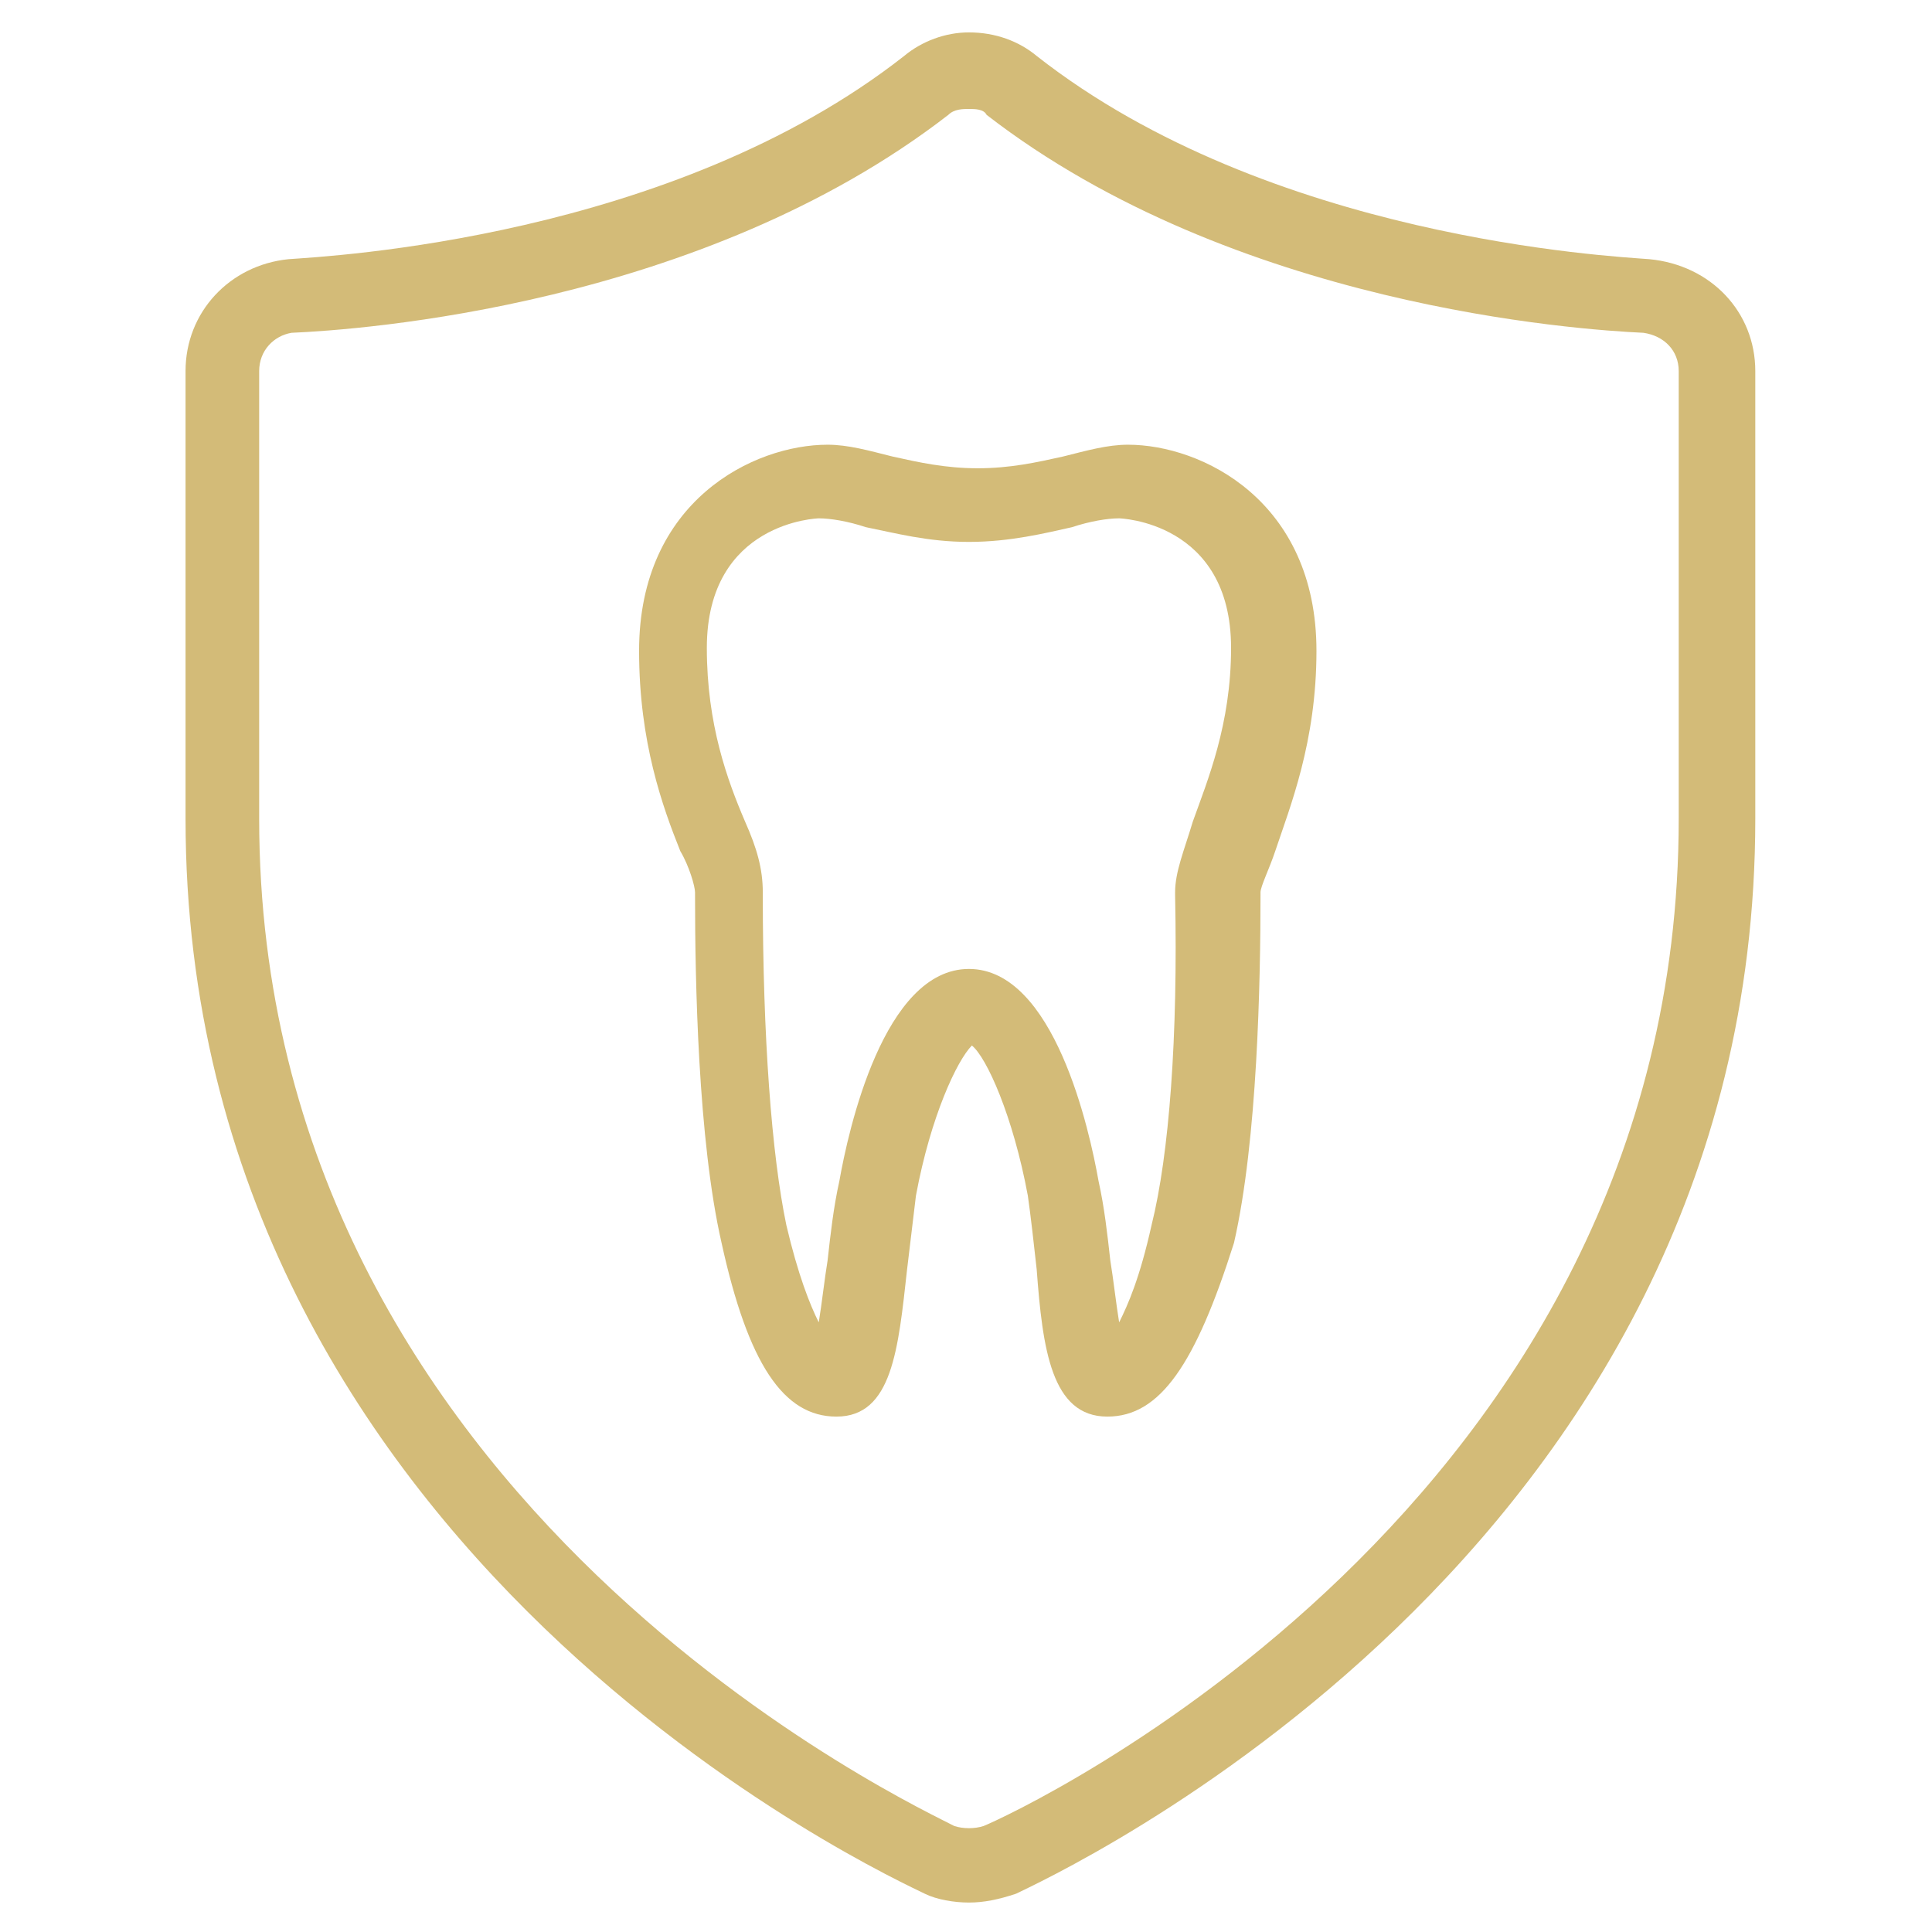
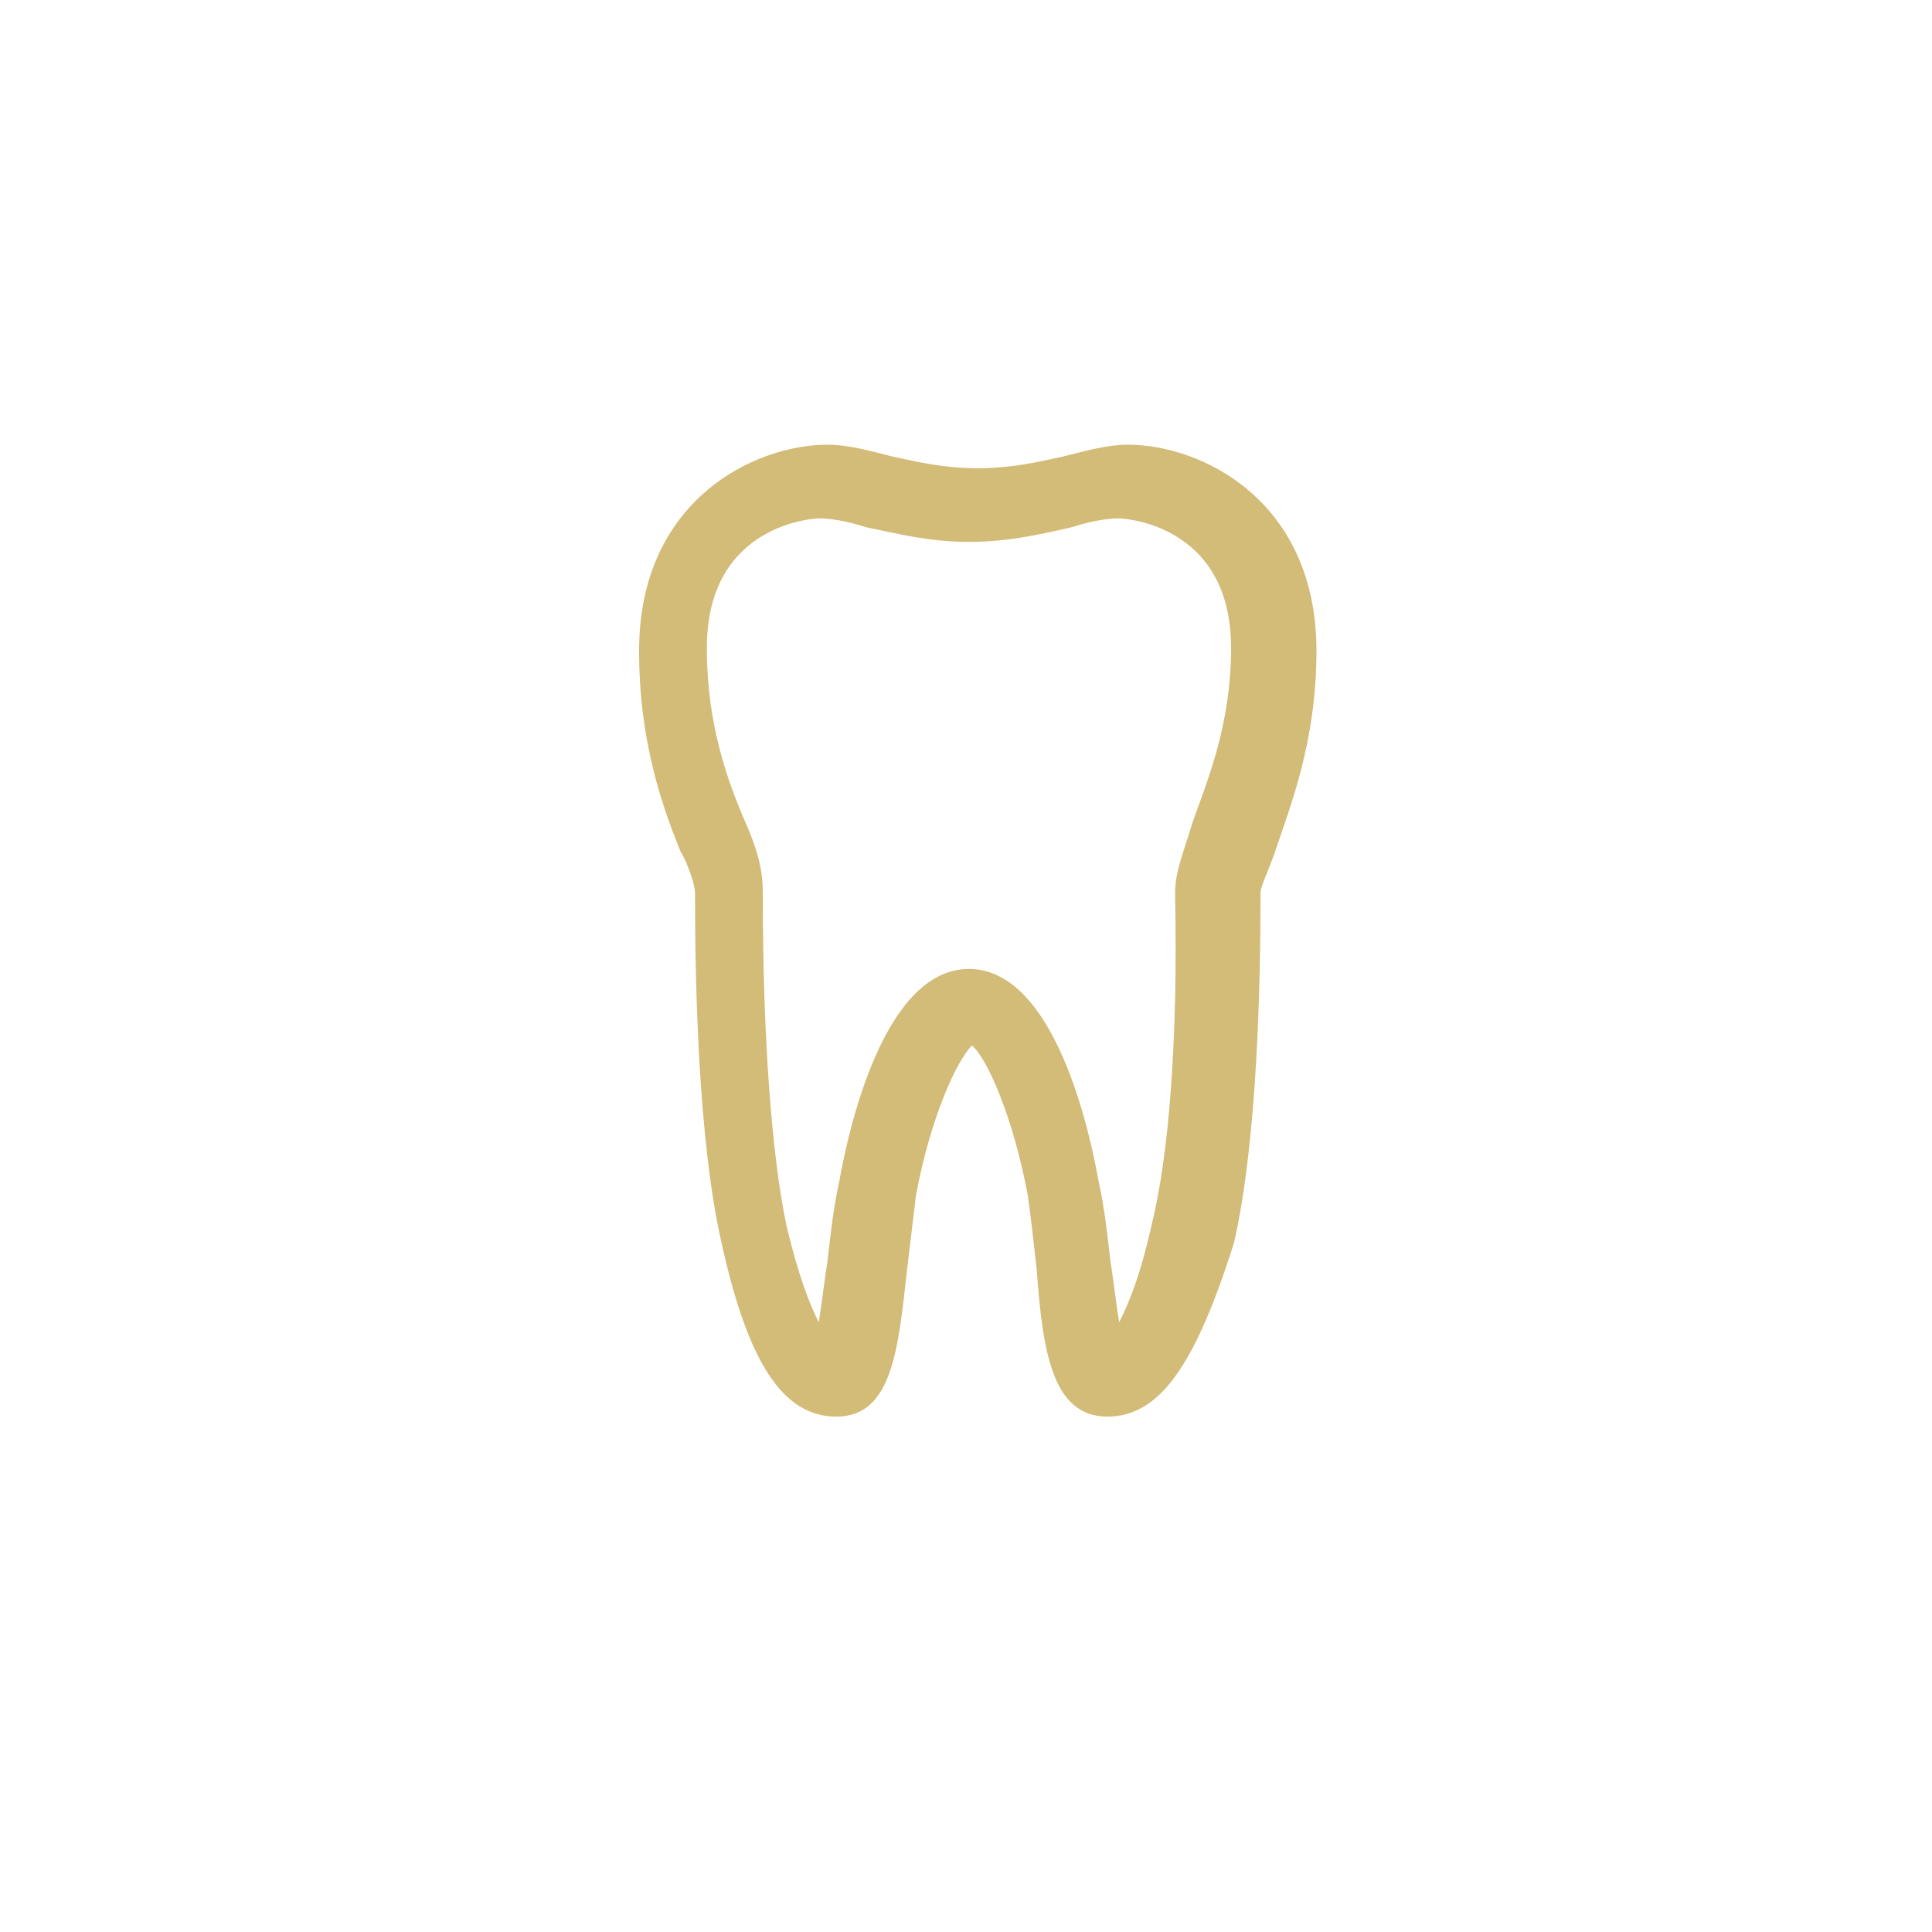
<svg xmlns="http://www.w3.org/2000/svg" version="1.1" id="Capa_1" x="0px" y="0px" viewBox="0 0 65.6 65.6" style="enable-background:new 0 0 65.6 65.6;" xml:space="preserve">
  <style type="text/css">
	.st0{display:none;}
	.st1{display:inline;fill:#D3BB78;}
	.st2{display:none;fill:#D3BB78;}
	.st3{fill:#D3BB78;}
</style>
  <g class="st0">
-     <path class="st1" d="M57.4,21.6c-1.3,0-5.2,1-6.5,12.6h-1.2c-1.7-10.8-5.6-12.6-8.1-12.6c-2.5,0-6.4,1.9-8.1,12.6h-1.5   c-1.7-10.8-5.6-12.6-8.1-12.6c-2.5,0-6.4,1.9-8.1,12.6h-1.2c-1.3-11.6-5.2-12.6-6.5-12.6c-3.1,0-6.8,3.3-6.9,18.9   c0,1.1,0.7,2.4,2,2.7c2.5,0.6,5.6,1,9,1.1l0.1,0c0.8,0,1.5-0.3,2-0.8c0.5-0.5,0.7-1.1,0.7-1.7c0-1.8-0.1-3.5-0.2-5h0.6   c-0.2,1.8-0.3,3.9-0.4,6.2c0,0.7,0.2,1.4,0.7,1.9c0.5,0.5,1.1,0.8,1.8,0.8h12.6c0.7,0,1.3-0.3,1.8-0.8c0.5-0.5,0.8-1.2,0.7-1.9   c-0.1-2.3-0.2-4.3-0.4-6.2h0.8c-0.2,1.8-0.3,3.9-0.4,6.2c0,0.7,0.2,1.4,0.7,1.9c0.5,0.5,1.1,0.8,1.8,0.8H48c0.7,0,1.3-0.3,1.8-0.8   c0.5-0.5,0.8-1.2,0.7-1.9c-0.1-2.3-0.2-4.3-0.4-6.2h0.6c-0.1,1.5-0.2,3.2-0.2,5c0,0.6,0.2,1.3,0.7,1.7c0.5,0.5,1.2,0.8,2,0.8l0.1,0   c3.5-0.1,6.5-0.5,9.1-1.1c1.3-0.3,2-1.6,2-2.7C64.3,24.9,60.5,21.6,57.4,21.6z M12.6,41.8c0,0-0.1,0.1-0.2,0.1h0   c-3.3-0.1-6.2-0.5-8.5-1c-0.1,0-0.1-0.2-0.1-0.2c0.1-12.1,2.4-16.4,4.4-16.4c0.7,0,3,1.9,4,10.1H11C10.6,33.5,9.8,33,8.8,33   c-1.4,0-2.5,1.1-2.5,2.5c0,1.4,1.1,2.5,2.5,2.5c0.9,0,1.7-0.5,2.2-1.3h1.4C12.5,38.3,12.6,39.9,12.6,41.8z M24,24.2   c2.8,0,4.5,4.5,5.5,10.1h-3.3C25.7,33.5,24.9,33,24,33c-0.9,0-1.7,0.5-2.2,1.3h-3.3C19.4,28.7,21.2,24.2,24,24.2z M30.3,43.1H17.7   c0.1-2,0.2-4.3,0.5-6.3h3.7c0.4,0.8,1.2,1.3,2.2,1.3c0.9,0,1.7-0.5,2.2-1.3h3.7C30.1,38.9,30.2,41,30.3,43.1z M41.7,24.2   c2.8,0,4.5,4.5,5.5,10.1h-3.3c-0.4-0.8-1.2-1.3-2.2-1.3c-0.9,0-1.7,0.5-2.2,1.3h-3.3C37.1,28.7,38.9,24.2,41.7,24.2z M47.9,43.1   H35.3c0.1-2,0.2-4.3,0.5-6.3h3.7c0.4,0.8,1.2,1.3,2.2,1.3c0.9,0,1.7-0.5,2.2-1.3h3.7C47.7,38.9,47.9,41,47.9,43.1z M61.8,40.8   c-2.4,0.6-5.2,0.9-8.5,1.1h0c-0.1,0-0.1,0-0.2,0c0,0,0,0,0,0c0-1.9,0.1-3.5,0.2-5h1.4c0.4,0.8,1.2,1.3,2.2,1.3   c1.4,0,2.5-1.1,2.5-2.5c0-1.4-1.1-2.5-2.5-2.5c-0.9,0-1.7,0.5-2.2,1.3h-1.2c1-8.2,3.3-10.1,4-10.1c2,0,4.3,4.3,4.4,16.4   C61.9,40.6,61.8,40.8,61.8,40.8z" />
-   </g>
-   <path class="st2" d="M27.6,65.6c-2.3,0-2.7-3.3-3.2-7.8c-0.2-1.5-0.3-3.1-0.6-4.5c-1.1-5.8-3.2-9.9-4.5-9.9c-1.3,0-3.4,4.1-4.5,9.9  c-0.3,1.4-0.4,3-0.6,4.5c-0.5,4.5-0.9,7.8-3.2,7.8c-2.4,0-4.2-3-5.7-9.4C4.1,50.3,3.9,41,3.9,36v-0.2c0-0.6-0.4-1.7-0.9-2.9  c-1-2.5-2.4-6.3-2.4-11.5c0-9,7.4-11.1,10-11.1c1.1,0,2.3,0.3,3.6,0.6c1.5,0.4,3.3,0.8,5.3,0.8c2,0,3.8-0.4,5.3-0.8  c1.3-0.3,2.4-0.6,3.6-0.6c2.6,0,10,2,10,11.1c0,5.2-1.5,9-2.4,11.5c-0.5,1.2-0.9,2.3-0.9,2.9V36c0,5-0.2,14.3-1.6,20.3  C31.9,62.6,30.1,65.6,27.6,65.6z M19.4,41.3c4.4,0,6.4,10.5,6.6,11.7c0.3,1.5,0.4,3.1,0.6,4.6c0.2,2,0.6,5.1,1.1,5.8  c0.7-0.2,2.1-1.9,3.5-7.7c1-4.2,1.5-11.3,1.5-19.8v-0.2c0-1,0.5-2.2,1-3.7c1-2.5,2.3-5.9,2.3-10.7c0-7.2-5.7-8.9-7.8-8.9  c-0.9,0-1.9,0.2-3.1,0.5c-1.7,0.4-3.5,0.9-5.8,0.9c-2.3,0-4.2-0.5-5.8-0.9c-1.2-0.3-2.2-0.5-3.1-0.5c-2,0-7.8,1.6-7.8,8.9  c0,4.8,1.3,8.2,2.3,10.7c0.6,1.5,1,2.7,1,3.7V36c0,8.5,0.5,15.5,1.5,19.8c1.3,5.7,2.7,7.5,3.5,7.7c0.5-0.7,0.9-3.7,1.1-5.8  c0.2-1.6,0.3-3.2,0.6-4.6C13,51.8,15,41.3,19.4,41.3z" />
+     </g>
  <g class="st0">
-     <path class="st1" d="M65.1,11.9c0.4-0.1,0.6-0.4,0.6-0.8c0-0.4-0.3-0.7-0.6-0.8c-1.3-0.3-2.6-0.7-3.7-1.2c-1.2-0.5-2.2-1.2-2.9-1.9   c-0.7-0.7-1.4-1.8-1.9-2.9c-0.5-1.2-0.9-2.5-1.2-3.7C55.2,0.3,54.9,0,54.6,0c-0.4,0-0.7,0.3-0.8,0.6c-0.3,1.3-0.7,2.6-1.2,3.7   c-0.5,1.2-1.2,2.2-1.9,2.9C50,8,48.9,8.7,47.8,9.2c-1.2,0.5-2.5,0.9-3.7,1.2c-0.4,0.1-0.6,0.4-0.6,0.8c0,0.4,0.3,0.7,0.6,0.8   c1.3,0.3,2.6,0.7,3.7,1.2c1.2,0.5,2.2,1.2,2.9,1.9c0.7,0.7,1.4,1.8,1.9,2.9c0.5,1.2,0.9,2.5,1.2,3.7c0.1,0.4,0.4,0.6,0.8,0.6   s0.7-0.3,0.8-0.6c0.3-1.3,0.7-2.6,1.2-3.7c0.5-1.2,1.2-2.2,1.9-2.9c0.7-0.7,1.8-1.4,2.9-1.9C62.5,12.6,63.9,12.2,65.1,11.9z    M57.3,13.9c-0.9,0.9-1.6,2.1-2.2,3.4c-0.2,0.4-0.4,0.9-0.5,1.4c-0.2-0.5-0.3-0.9-0.5-1.4c-0.6-1.3-1.3-2.5-2.2-3.4   c-0.9-0.9-2.1-1.6-3.4-2.2c-0.4-0.2-0.9-0.4-1.4-0.5c0.5-0.2,0.9-0.3,1.4-0.5c1.3-0.6,2.5-1.3,3.4-2.2C52.7,7.5,53.4,6.3,54,5   c0.2-0.4,0.4-0.9,0.5-1.4c0.2,0.5,0.3,0.9,0.5,1.4c0.6,1.3,1.3,2.5,2.2,3.4c0.9,0.9,2.1,1.6,3.4,2.2c0.4,0.2,0.9,0.4,1.4,0.5   c-0.5,0.2-0.9,0.3-1.4,0.5C59.4,12.3,58.2,13,57.3,13.9z" />
-     <path class="st1" d="M52.1,28.7c-0.6-0.1-1.2-0.3-1.8-0.6c-0.6-0.3-1.1-0.6-1.4-0.9c-0.3-0.3-0.6-0.8-0.9-1.4   c-0.3-0.6-0.4-1.2-0.6-1.8c-0.1-0.4-0.4-0.6-0.8-0.6c-0.4,0-0.7,0.3-0.8,0.6c-0.1,0.6-0.3,1.2-0.6,1.8c-0.2,0.6-0.6,1.1-0.9,1.4   c-0.3,0.3-0.8,0.6-1.4,0.9c-0.6,0.3-1.2,0.4-1.8,0.6c-0.4,0.1-0.6,0.4-0.6,0.8s0.3,0.7,0.6,0.8c0.6,0.1,1.2,0.3,1.8,0.6   c0.6,0.2,1.1,0.6,1.4,0.9c0.3,0.3,0.6,0.8,0.9,1.4c0.3,0.6,0.4,1.2,0.6,1.8c0.1,0.4,0.4,0.6,0.8,0.6s0.7-0.3,0.8-0.6   c0.1-0.6,0.3-1.2,0.6-1.8c0.2-0.6,0.6-1.1,0.9-1.4c0.3-0.3,0.8-0.6,1.4-0.9c0.6-0.3,1.2-0.4,1.8-0.6c0.4-0.1,0.6-0.4,0.6-0.8   C52.7,29.1,52.4,28.8,52.1,28.7z M47.8,30.6c-0.5,0.5-0.8,1-1.1,1.7c-0.3-0.6-0.6-1.2-1.1-1.7c-0.5-0.5-1-0.8-1.7-1.1   c0.6-0.3,1.2-0.6,1.7-1.1c0.5-0.5,0.8-1,1.1-1.7c0.3,0.6,0.6,1.2,1.1,1.7c0.5,0.5,1,0.8,1.7,1.1C48.8,29.8,48.3,30.1,47.8,30.6z" />
-   </g>
+     </g>
  <g>
    <path class="st3" d="M37.6,48.1c-1.9,0-2.2-2.3-2.4-5c-0.1-0.9-0.2-1.8-0.3-2.5c-0.5-2.7-1.4-4.7-1.9-5.1c-0.5,0.5-1.4,2.4-1.9,5.1   c-0.1,0.8-0.2,1.7-0.3,2.5c-0.3,2.7-0.5,5-2.4,5c-1.8,0-3-1.8-3.9-5.9c-0.8-3.5-0.9-8.9-0.9-11.8v-0.1c0-0.2-0.2-0.9-0.5-1.4   c-0.6-1.5-1.4-3.7-1.4-6.8c0-5.1,3.9-7,6.4-7c0.7,0,1.4,0.2,2.2,0.4c0.9,0.2,1.8,0.4,2.9,0.4c1.1,0,2-0.2,2.9-0.4   c0.8-0.2,1.5-0.4,2.2-0.4c2.5,0,6.4,1.9,6.4,7c0,3.1-0.9,5.3-1.4,6.8c-0.2,0.6-0.5,1.2-0.5,1.4v0.1c0,2.9-0.1,8.3-0.9,11.8   C40.6,46.3,39.4,48.1,37.6,48.1z M32.9,32.9c2.9,0,4.1,5.5,4.4,7.2c0.2,0.9,0.3,1.8,0.4,2.7c0.1,0.6,0.2,1.5,0.3,2.1   c0.3-0.6,0.7-1.5,1.1-3.3c0.6-2.4,0.9-6.4,0.8-11.2v-0.1c0-0.7,0.3-1.4,0.6-2.4c0.5-1.4,1.3-3.3,1.3-5.9c0-4.3-3.8-4.4-3.8-4.4   c-0.4,0-1,0.1-1.6,0.3c-0.9,0.2-2.1,0.5-3.5,0.5c-1.4,0-2.5-0.3-3.5-0.5c-0.6-0.2-1.2-0.3-1.6-0.3c0,0-3.8,0.1-3.8,4.4   c0,2.6,0.7,4.5,1.3,5.9c0.4,0.9,0.6,1.6,0.6,2.4v0.1c0,4.8,0.3,8.8,0.8,11.2c0.4,1.7,0.8,2.7,1.1,3.3c0.1-0.6,0.2-1.5,0.3-2.1   c0.1-0.9,0.2-1.8,0.4-2.7C28.8,38.4,30,32.9,32.9,32.9z" />
-     <path class="st3" d="M32.9,64.6c-0.5,0-1.1-0.1-1.5-0.3c-1-0.5-25.1-11.4-25.1-36.5V12.6c0-2,1.5-3.6,3.5-3.8   c1.4-0.1,13-0.7,20.9-6.9c0.6-0.5,1.4-0.8,2.2-0.8c0.9,0,1.7,0.3,2.3,0.8C43.1,8.1,54.7,8.7,56,8.8c2.1,0.2,3.6,1.8,3.6,3.8v15.2   c0,25.1-24.1,36-25.1,36.5C33.9,64.5,33.4,64.6,32.9,64.6z M32.9,3.7c-0.2,0-0.5,0-0.7,0.2c-8.4,6.5-20,7.3-22.3,7.4   c-0.6,0.1-1.1,0.6-1.1,1.3v15.2c0,23.4,22.7,33.7,23.6,34.2c0.3,0.1,0.7,0.1,1,0c1-0.4,23.6-10.8,23.6-34.2V12.6   c0-0.7-0.5-1.2-1.2-1.3c-2.2-0.1-13.9-0.9-22.3-7.4C33.4,3.7,33.1,3.7,32.9,3.7z" />
  </g>
</svg>